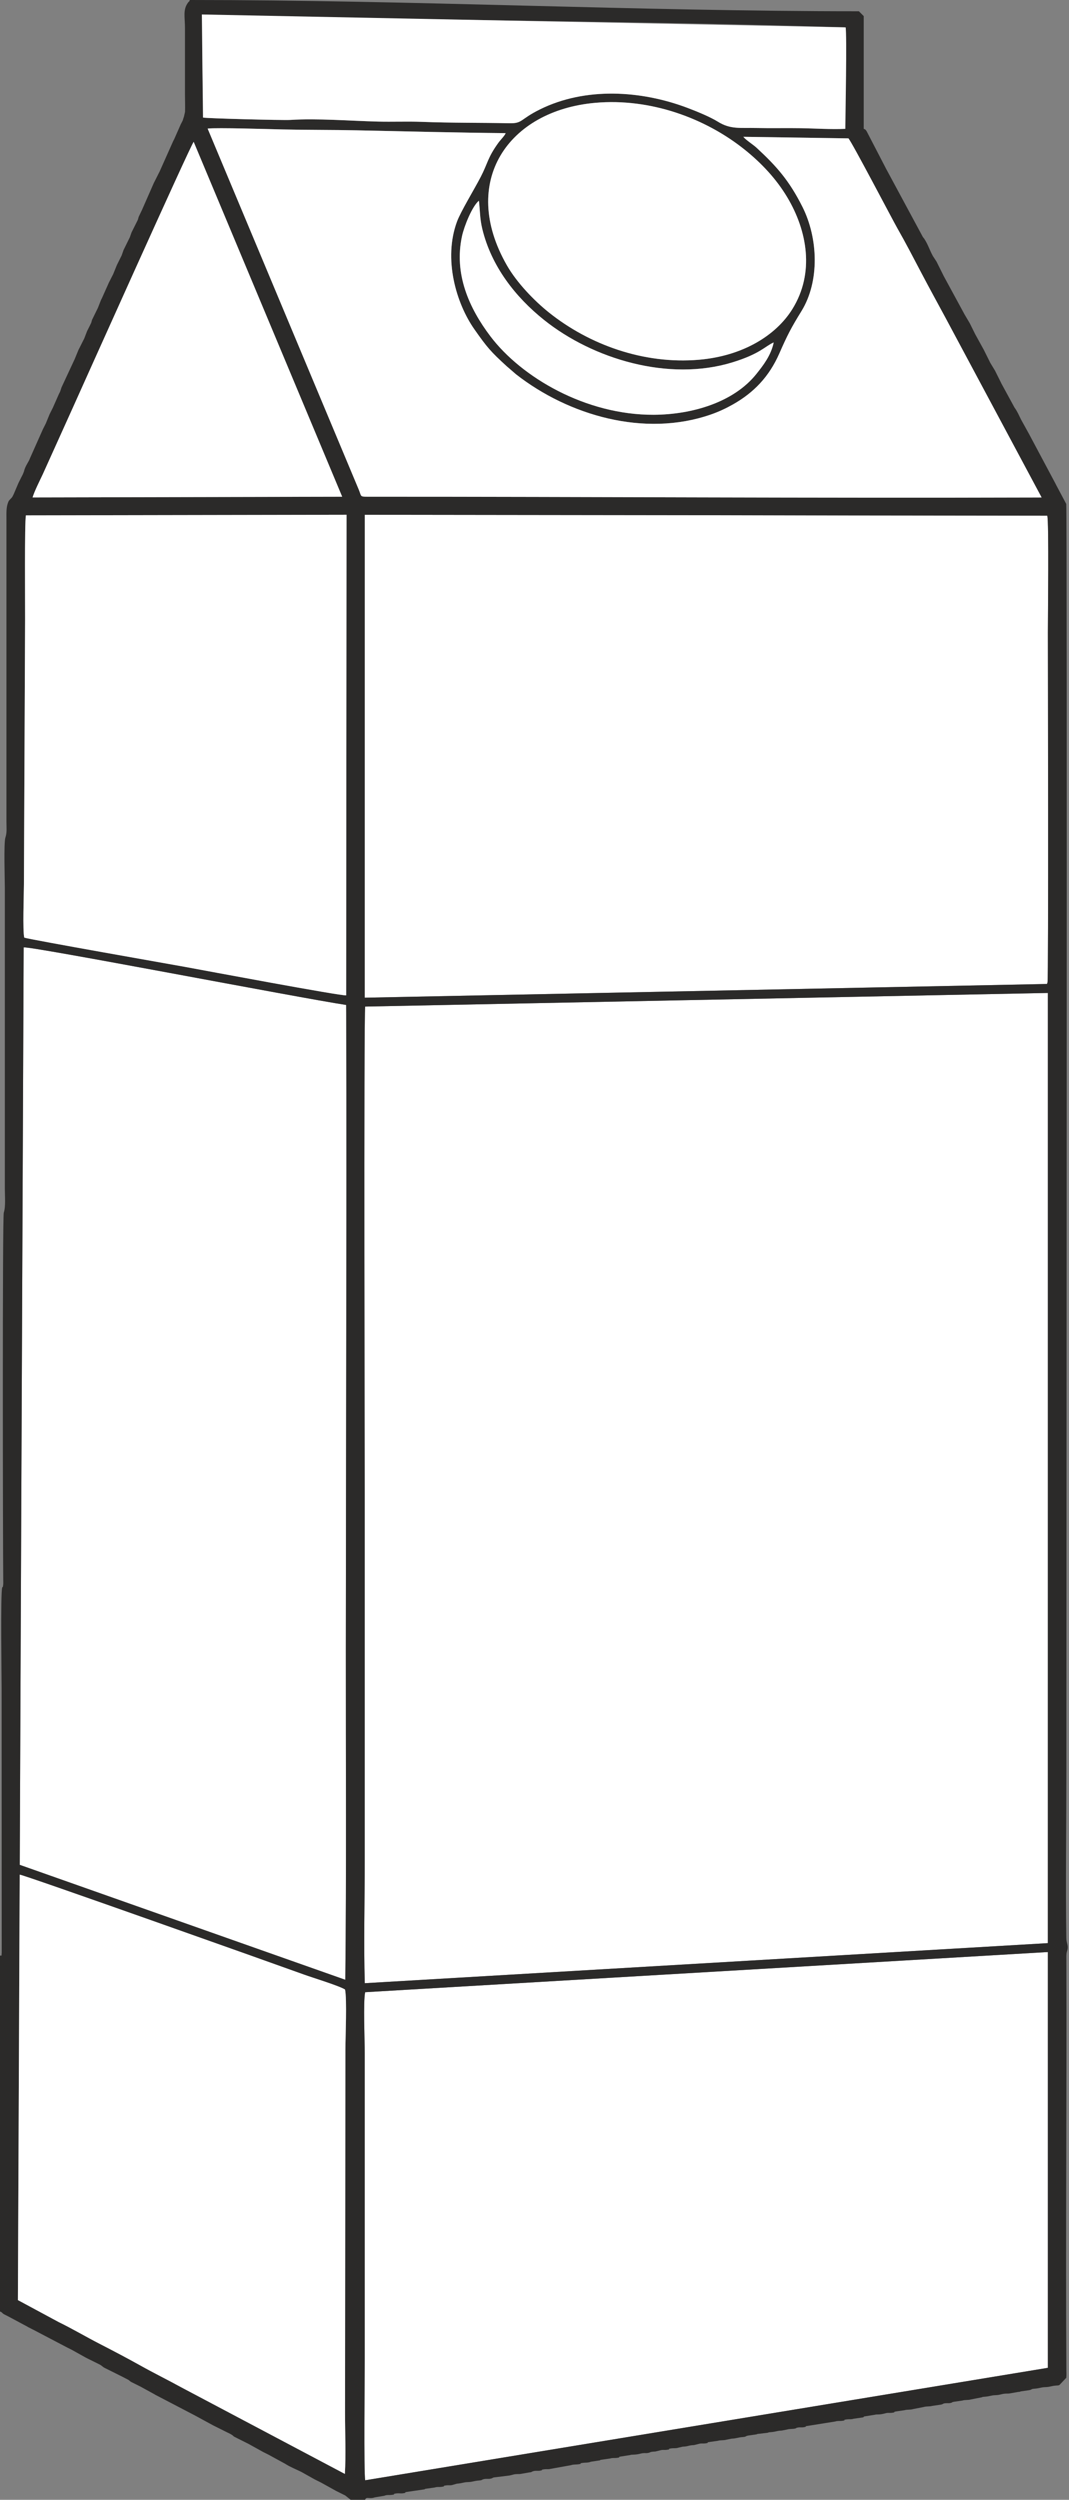
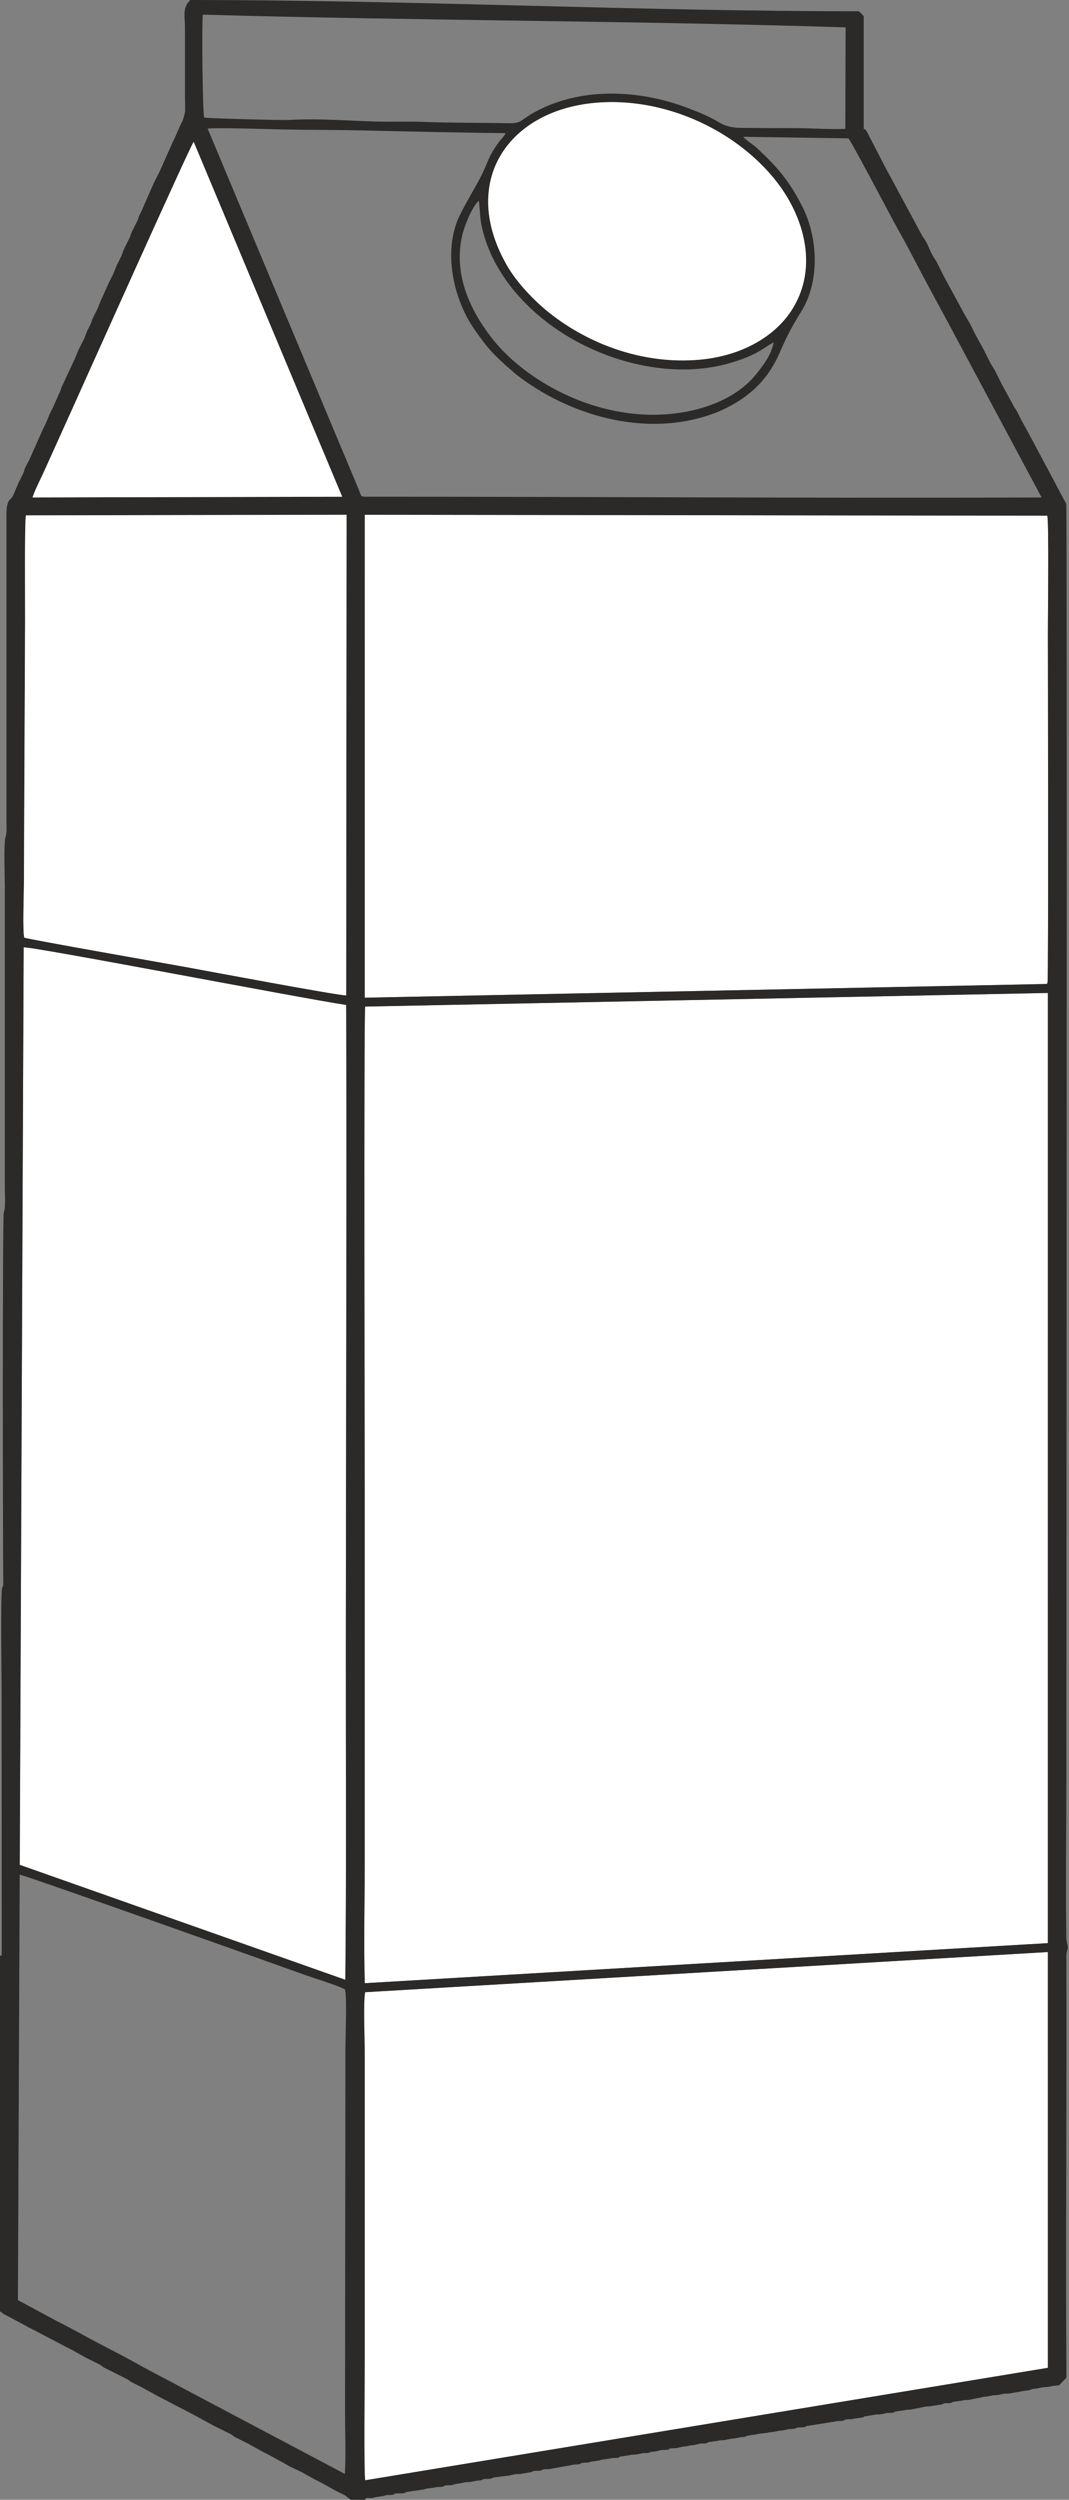
<svg xmlns="http://www.w3.org/2000/svg" clip-rule="evenodd" fill-rule="evenodd" height="12645.5" image-rendering="optimizeQuality" preserveAspectRatio="xMidYMid meet" shape-rendering="geometricPrecision" text-rendering="geometricPrecision" version="1.0" viewBox="6698.5 11684.8 5411.9 12645.5" width="5411.9" zoomAndPan="magnify">
  <rect x="6698.5" y="11684.8" width="5411.9" height="12645.5" fill="#808080" stroke="none" />
  <g>
    <g>
      <g id="change1_1">
        <path d="M8547.25 16776.7c-7.6,36.93 -2.22,2463.12 -2.22,2468.53l0 1852.45c0,204.15 -5.62,416.24 0.2,619.37l3458.12 -202.73 0.09 -4806.52 -3456.19 68.9z" fill="#fff" />
      </g>
      <g id="change1_2">
        <path d="M8545.03 16731.78l3454.14 -69.48c0.54,-2.16 1.12,-4.88 1.27,-4.33 0.17,0.56 0.99,-2.39 1.18,-3.24 5.58,-24.68 1.82,-1688.58 1.82,-1769.88 0,-70.62 5.81,-567.45 -3.12,-591.39l-3455.22 -4.62 -0.07 2442.94z" fill="#fff" />
      </g>
      <g id="change1_3">
        <path d="M12003.43 23662.68l-0.03 -2103.25 -3456.22 203.18c-10.24,45.52 -2.15,246.64 -2.15,308.11l0 1547.1c0,76.79 -5.15,582.77 2.38,613.75l3456.02 -568.89z" fill="#fff" />
      </g>
      <g id="change1_4">
        <path d="M6814.31 17417.21l-15.82 3701.15 1648.21 581.48c5.92,-545.68 2.23,-1115.87 2.62,-1664.78 0.75,-1073.46 4.5,-2151.69 1.98,-3224.48l-0.28 -42.05c-238.93,-36.18 -1596.1,-298.27 -1632.73,-291.26l-3.98 939.94z" fill="#fff" />
      </g>
      <g id="change2_1">
        <path d="M8547.41 24231.57c-7.53,-30.98 -2.38,-536.96 -2.38,-613.75l0 -1547.1c0,-61.47 -8.09,-262.59 2.15,-308.11l3456.22 -203.18 0.03 2103.25 -3456.02 568.89zm-1749.16 -3063.64c16.88,-0.62 1285.76,450.01 1440.92,506.16 42.27,15.29 177.61,56.58 206.13,75.01 10.2,45.53 1.89,243.85 1.84,305.34l-1.57 1530.81c-0.09,101.79 -0.18,203.58 -0.29,305.36 -0.12,98.57 4.98,212.1 -0.86,308.8l-827.38 -437.64c-69.66,-38.27 -137.85,-71.65 -207.1,-110.35 -67.71,-37.85 -137.6,-74.44 -207.32,-110.28 -69.13,-35.53 -136.37,-75.44 -207.42,-110.11l-206.02 -110.91 9.07 -2152.19zm5205.19 -4460.13l-0.09 4806.52 -3458.12 202.73c-5.82,-203.13 -0.2,-415.22 -0.2,-619.37l0 -1852.45c0,-5.41 -5.38,-2431.6 2.22,-2468.53l3456.19 -68.9zm-5185.15 -230.53c36.63,-7.01 1393.8,255.08 1632.73,291.26l0.28 42.05c2.52,1072.79 -1.23,2151.02 -1.98,3224.48 -0.39,548.91 3.3,1119.1 -2.62,1664.78l-1648.21 -581.48 15.82 -3701.15 3.98 -939.94zm1726.81 -2188.43l3455.22 4.62c8.93,23.94 3.12,520.77 3.12,591.39 0,81.3 3.76,1745.2 -1.82,1769.88 -0.19,0.85 -1.01,3.8 -1.18,3.24 -0.15,-0.55 -0.73,2.17 -1.27,4.33l-3454.14 69.48 0.07 -2442.94zm-1723.68 2139.05c-8.77,-32.57 -1.94,-220.13 -1.77,-268.72l5.91 -1339.46c0.35,-72.82 -3.09,-493.82 4.1,-527.84l1623.27 -3.11 -1.93 2431.09c-21.46,4.73 -731.19,-128.48 -817.27,-144.21 -52.55,-9.62 -783.83,-137.89 -812.31,-147.75zm42.01 -2226.77c9.88,-32.61 36.72,-85.29 51.78,-117.45l152.05 -336.53c36.53,-81.04 598.14,-1332.68 611.76,-1344.7l751.78 1795.06 -1567.37 3.62zm3145.03 -418.14c-345.28,1.62 -670.03,-190.01 -826.58,-396.27 -109.54,-144.32 -185.61,-316.94 -144.42,-507.11 11.15,-51.47 51.71,-151.58 85.6,-179.52 6.12,52.56 4.16,89.12 16.98,142.32 45.49,188.74 166.97,344.49 312.6,460.86 248.86,198.85 631.6,312.81 952.11,215.08 142.51,-43.44 168.01,-82.99 210.65,-101.28 -13.38,65.89 -54.74,118.08 -87.48,159.15 -114.83,144.06 -326.31,205.88 -519.46,206.77zm-295.65 -1578.08c277.72,-24.32 556.83,76.8 758.03,238.88 83.44,67.22 157.47,146.01 213.03,238.83 100.82,168.45 140.5,382.27 25.58,566.37 -82.99,132.96 -250.47,236.71 -472.91,255.67 -280.32,23.87 -555.61,-76.78 -758.73,-238.88 -74.88,-59.76 -162.63,-150.79 -213.03,-238.74 -242.58,-423.38 6.6,-783.44 448.03,-822.13zm-1153.74 1992.56c-40.06,0.02 -29.73,-1.66 -44.82,-37.22l-764.56 -1824.99c45.43,-5.57 311.81,2.82 377.77,4.32 126.59,2.89 252.51,1.82 378.67,4.53 250.16,5.37 502.18,11.78 752.38,14.22 -5.83,14.24 -25.74,33.07 -37.57,49.46 -54.46,75.52 -52.93,102.81 -88.82,171.84 -34.1,65.59 -101.07,174.83 -120.03,225.99 -69.88,188.78 -4.87,412.75 87.87,544.89 64.16,91.43 82.89,113.23 163.5,186.81l48.04 41.47c265.91,207.32 649.45,319.84 986.05,202.78 40.42,-14.07 76.26,-30.94 111.74,-50.98 104.81,-59.22 182.97,-139.78 234.83,-258.04 40.52,-92.43 60.12,-130.09 111.84,-213.8 93.27,-150.93 84.26,-369.95 5.26,-527.12 -67.02,-133.35 -130.94,-205.71 -233.24,-300.08 -16.09,-14.84 -53.82,-38.84 -66.36,-54.71l532.1 7.93c17.51,18.77 224.78,414.77 246.99,453.55 42.18,73.68 82.42,151.49 122.48,227.63 39.91,75.87 79.97,148.7 121.11,224.89l487.42 910.42 -29.39 0.19c-1124.23,3.9 -2257.36,-4.2 -3383.26,-3.98zm-826.92 -1917.99c-7.99,-22.94 -12.93,-476.71 -6.62,-520.59 1077.01,30.52 2182.8,30.43 3253.85,64.36l-1.33 513.3c-70.95,3.34 -152.91,-2.06 -224.55,-3.33 -74.58,-1.31 -150.27,0.76 -223.93,-0.94 -83.82,-1.92 -132.65,7.98 -196.38,-31.71 -39.33,-24.49 -105.5,-51.62 -153.89,-69.91 -237.23,-89.66 -517.73,-105.51 -745.97,6.84 -104.75,51.57 -87.22,72.27 -157.7,70.75 -150.69,-3.23 -286.3,-1.14 -442.44,-7.11 -72.9,-2.79 -148.42,0.54 -221.2,-1.3 -139.8,-3.52 -306,-17.03 -443.77,-8.38 -38.19,2.39 -426.16,-7.88 -436.07,-11.98zm-1033.68 9298.63l0 1799.52c11.17,4.04 9.48,7.2 19.12,13.45l18.86 9.63c5.55,2.72 -0.08,-0.04 5.44,2.71l95.43 51.14c0.7,0.5 1.68,1.19 2.41,1.66l21.59 10.98c0.84,0.42 1.87,0.95 2.71,1.36 0.84,0.41 1.88,0.94 2.72,1.36 0.83,0.41 1.88,0.94 2.72,1.36l168.27 88.21c0.01,0 5.43,2.7 5.44,2.7l13.57 6.79c0.83,0.42 1.88,0.95 2.71,1.36 0.84,0.42 1.88,0.95 2.72,1.36l70.57 39.35c2.29,1.15 4.97,2.5 8.14,4.08 0.83,0.41 1.87,0.93 2.71,1.36l59.87 29.69c0.79,0.44 1.86,0.98 2.64,1.44 0.76,0.45 1.78,1.07 2.51,1.55 0.73,0.48 1.71,1.17 2.41,1.67 0.91,0.64 10.15,8.14 11.4,8.95l7.88 4.35c0.82,0.42 1.91,0.89 2.75,1.31l81.53 40.61c0.84,0.41 1.89,0.93 2.72,1.34l32.15 16.72c0.18,0.12 4.56,3.9 6.7,5.5 5.65,4.24 1.44,1.57 7.21,5.01l24.51 12.14c0.83,0.41 1.88,0.93 2.71,1.36 0.84,0.41 1.89,0.93 2.72,1.34l13.57 6.8c0.83,0.41 1.88,0.94 2.72,1.35l70.99 38.93c0.7,0.5 1.68,1.19 2.41,1.66l198.01 103.27c0.83,0.41 1.89,0.93 2.72,1.36l92.29 50.2c0.83,0.42 1.87,0.95 2.7,1.36l24.43 12.22c5.65,2.82 -0.22,-0.12 5.44,2.71 1.11,0.56 4.31,2.16 5.42,2.71l27.15 13.57c2.36,1.18 4.82,2.42 8.15,4.07l8.24 3.97c0.28,0.13 7.64,3.82 8.11,4.1 25.55,15.21 2.07,5.65 32.46,20.47l54.32 27.11c0.83,0.41 1.88,0.93 2.71,1.36l75.99 42.07c0.95,0.47 4.49,2.23 5.44,2.71l16.29 8.14c1.11,0.56 4.3,2.16 5.42,2.72l84.26 46.02c25.02,16.31 54.45,27.44 81.31,40.83l67.85 38c0.83,0.41 1.88,0.94 2.72,1.36 0.83,0.41 1.88,0.94 2.71,1.35l19 9.5c3.18,1.59 5.83,2.93 8.14,4.08l75.94 42.12c0.84,0.43 1.89,0.93 2.74,1.34l38.05 18.95c0.83,0.42 1.87,0.95 2.71,1.35 0.85,0.41 1.89,0.93 2.74,1.34l27.1 21.75 73.29 0c7.51,-18.61 19.5,-1.96 48.85,-12.22l48.86 -8.14c0.94,-0.32 1.88,-0.91 2.83,-1.23 12.6,-4.15 21.26,-1.49 33.54,-3.11 30.1,-3.99 -5.1,-3.5 24.91,-7.67 9.64,-1.33 22.51,0.93 32.15,-0.41 30,-4.16 -5.2,-3.68 24.91,-7.66l85.23 -12.49c7.14,-2.49 -8.26,-1.06 12.48,-3.8l39.21 -5.58c12.59,-4.14 21.26,-1.48 33.53,-3.1 30.16,-3.99 -5.18,-3.62 24.98,-7.6 11.55,-1.53 18.6,1.28 30.57,-1.99l22.08 -6.43c30.84,-2.33 32.17,-7.45 57,-8.14 24.82,-0.69 26.16,-5.81 56.99,-8.14 17.97,-1.36 8.51,-3.9 25.28,-7.3 10.39,-2.1 20.49,0.41 30.88,-1.69 16.77,-3.4 7.31,-5.94 25.27,-7.3l72.44 -8.99c17.21,-3.48 19.93,-7.06 41.71,-7.14 5.4,-0.02 10.07,0.13 15.31,-0.97l41.54 -7.32c17.96,-1.36 8.5,-3.9 25.27,-7.3 10.39,-2.1 20.49,0.41 30.88,-1.69 23.45,-4.75 -7.49,-3.2 21.48,-7.03 11.55,-1.53 18.6,1.28 30.57,-1.99l103.51 -18.64c13.1,-4.58 23.36,-2.62 36.36,-4.34 30.16,-3.99 -5.18,-3.61 24.98,-7.6 13,-1.72 23.26,0.24 36.37,-4.35 0.93,-0.32 1.88,-0.91 2.83,-1.23l46.02 -6.91c7.14,-2.49 -8.26,-1.05 12.49,-3.8l39.2 -5.57c12.59,-4.15 21.26,-1.49 33.53,-3.11 30.16,-3.99 -5.18,-3.61 24.98,-7.6l42.15 -6.71c7.11,-1.99 6.52,-1.68 14.36,-1.92 34.78,-1.09 36.41,-7.16 57.16,-7.99 5.23,-0.21 10.81,0.49 16.06,-0.21 20.25,-2.68 7.06,-6.45 41.05,-7.8l26.1 -6.49c11.96,-3.27 19.01,-0.46 30.57,-1.99 30.16,-3.99 -5.18,-3.62 24.98,-7.6 12.27,-1.62 20.94,1.03 33.53,-3.11l23.13 -5.37c30.58,-1.22 26.53,-6.8 57.11,-8.02l26.1 -6.48c11.96,-3.27 19.02,-0.47 30.57,-1.99 30.16,-3.99 -5.18,-3.62 24.98,-7.61l39.2 -5.57c13.01,-4.29 29.48,-1.17 43.19,-5.67l27.26 -5.31c24.82,-0.69 26.16,-5.81 57,-8.14 17.96,-1.36 8.5,-3.9 25.27,-7.3l42.7 -6.15c8.49,-2.84 1.14,-2.02 13.34,-2.95l43.66 -5.2c9.17,-3.02 0.74,-1.87 13.45,-2.83 30.83,-2.33 32.19,-7.45 57,-8.14l27.26 -5.31c13.71,-4.5 30.17,-1.39 43.19,-5.67 11.28,-3.72 -7.66,-0.51 11.82,-4.46 10.39,-2.11 20.49,0.41 30.88,-1.69 23.45,-4.75 -7.49,-3.2 21.48,-7.03l136.91 -21.87c12.59,-4.14 21.26,-1.48 33.53,-3.1 30.16,-3.99 -5.18,-3.61 24.98,-7.6 12.27,-1.62 20.94,1.04 33.53,-3.11l39.2 -5.57c20.75,-2.75 5.35,-1.31 12.49,-3.81 7.15,-2.49 -8.25,-1.05 12.49,-3.8l42.15 -6.7c16.06,-4.51 19.75,2.11 57.01,-8.13 11.97,-3.29 19.02,-0.47 30.57,-1.99 28.97,-3.84 -1.97,-2.28 21.48,-7.03l42.7 -6.15c13.02,-4.29 29.48,-1.17 43.19,-5.67l54.53 -10.62c13.7,-4.5 30.17,-1.38 43.18,-5.67l42.7 -6.15c16.78,-3.4 7.31,-5.94 25.28,-7.3 15.19,-1.15 15.35,1.9 29.74,-2.83 11.28,-3.72 -7.66,-0.51 11.82,-4.46l42.7 -6.16c13.71,-4.5 30.17,-1.38 43.19,-5.67l54.52 -10.61c9.14,-3.01 0.76,-1.88 13.45,-2.84 30.84,-2.33 32.17,-7.45 57,-8.14 25.8,-0.72 31.06,-7.89 57.15,-7.99 5.4,-0.03 10.07,0.13 15.31,-0.97l41.54 -7.33c12.69,-0.96 4.31,0.17 13.45,-2.83l42.7 -6.16c16.77,-3.39 7.31,-5.93 25.27,-7.29 30.84,-2.34 32.18,-7.45 57,-8.14 25.52,-0.72 27.82,-6.22 57.04,-8.11 11.15,-0.72 4.82,0.45 13.76,-2.52l33.61 -35.61c4.28,-16.06 -1.5,15.17 1.33,-6.8 1.01,-7.82 0.18,-23.84 0.13,-32.44 -4.14,-690.75 2.4,-1381.57 -0.03,-2072.34 -0.04,-14.55 -1.3,-33.77 2.85,-46.02 10.48,-30.8 -2.72,-37.32 -3.14,-67.65 -3.89,-282.24 0.31,-564.88 0.31,-847.14 0,-718.32 4.77,-6380.43 -0.66,-6407.6l-50.92 -95.65c-0.74,-1.51 -1.96,-3.92 -2.7,-5.44 -0.43,-0.83 -0.95,-1.87 -1.36,-2.7l-130.29 -244.29c-0.41,-0.84 -0.93,-1.88 -1.35,-2.71l-42.08 -76c-10.42,-20.86 -18.99,-41.79 -33.07,-60.56l-66.1 -121.18c-0.42,-0.84 -0.9,-1.91 -1.31,-2.76 -0.42,-0.85 -0.92,-1.9 -1.33,-2.74 -0.41,-0.85 -0.93,-1.9 -1.34,-2.73 -2.71,-5.56 0.04,0.07 -2.7,-5.44l-24.42 -48.88c-0.41,-0.84 -0.92,-1.89 -1.33,-2.73l-24.57 -40.58c-0.42,-0.83 -0.9,-1.91 -1.31,-2.75 -0.42,-0.85 -0.92,-1.9 -1.33,-2.75l-28.45 -57.05c-0.41,-0.83 -0.93,-1.88 -1.34,-2.73l-43.46 -78.68c-0.42,-0.83 -0.94,-1.87 -1.35,-2.71l-24.28 -49.01c-0.56,-1.11 -2.17,-4.3 -2.79,-5.36l-27.23 -46.06c-0.41,-0.83 -0.93,-1.88 -1.34,-2.72l-103.26 -189.88c-0.42,-0.83 -0.89,-1.91 -1.3,-2.76 -0.43,-0.84 -0.93,-1.89 -1.34,-2.74 -0.41,-0.85 -0.92,-1.9 -1.33,-2.73l-23.06 -46.16c-0.42,-0.84 -0.94,-1.88 -1.36,-2.72l-4.03 -8.17c-0.41,-0.85 -0.91,-1.9 -1.34,-2.75 -0.41,-0.84 -0.88,-1.92 -1.31,-2.75l-19.26 -29.6c-17.36,-31.64 -23.55,-56.44 -43.39,-86.89 -1.27,-1.95 -4.12,-5.04 -7.17,-9.11l-182.58 -338.55c-1.98,-3.01 -4.11,-7.5 -5.66,-10.63l-94.58 -182.26c-4.54,-8.64 -7.11,-12.54 -16.6,-15.98l0 -569.98 -24.42 -24.43c-1124.2,0 -2262.28,-57 -3387.34,-57 -5.46,15.09 0.14,1.29 -8.15,12.19 -27.95,36.68 -16.28,73.01 -16.28,130.3l0 337.93c0,27.59 1.41,58.7 0.3,85.79l-5.3 23.2c-1.22,3.4 -1.43,4.1 -3.06,9.16l-1.85 6.29c-2.99,8.58 -0.17,1.4 -3.5,8.71l-5.55 10.73c-6.11,11.92 3.32,-6.59 -2.75,5.4l-32.41 73.44c-0.39,0.86 -0.95,1.87 -1.36,2.7 -1.61,3.31 -3.22,6.13 -4.2,8.03l-69.09 154.83c-1.6,3.31 -3.21,6.13 -4.19,8.02 -6.13,11.97 3.35,-6.64 -2.74,5.4 -1.29,2.54 -2.4,4.79 -4.08,8.15l-13.63 27.06c-0.43,0.83 -0.99,1.85 -1.41,2.67 -0.55,1.12 -2.23,4.23 -2.76,5.39l-60.91 138.58c-0.42,0.83 -0.94,1.88 -1.36,2.71 -0.42,0.84 -0.93,1.89 -1.36,2.72l-13.14 27.57c-2.45,7.27 -1.96,8.65 -4.62,15.74l-29.85 59.71c-0.41,0.84 -0.99,1.84 -1.4,2.68l-7.47 21.02c-0.32,1.03 -0.61,2.13 -0.94,3.13l-30.9 62.74c-0.41,0.84 -0.99,1.84 -1.4,2.68l-8.41 24.15c-0.34,0.99 -0.69,2.08 -1.05,3.02l-22.96 46.26c-0.42,0.83 -0.93,1.88 -1.36,2.72l-18.83 46.3c-0.53,1.15 -2.21,4.27 -2.76,5.39 -0.42,0.82 -0.99,1.84 -1.41,2.66 -0.42,0.82 -0.96,1.86 -1.39,2.68l-8.18 16.25c-6.33,12.51 3.63,-7.04 -2.74,5.4l-5.55 10.73c-0.53,1.15 -1.99,4.49 -2.44,5.71l-32.72 73.13c-0.98,1.89 -2.59,4.72 -4.2,8.02l-16.06 40.94c-0.43,0.82 -0.97,1.85 -1.39,2.68l-28.11 57.39c-2.45,7.27 -1.96,8.64 -4.61,15.74l-7.99 16.43c-0.43,0.83 -0.96,1.88 -1.37,2.7l-9.56 18.95c-0.42,0.82 -0.96,1.86 -1.38,2.68l-14.71 38.23c-0.06,0.15 -3.81,7.36 -4.17,8.05 -0.42,0.82 -0.96,1.86 -1.38,2.68 -6.13,11.96 3.34,-6.64 -2.75,5.4l-12.22 24.41c-0.42,0.84 -0.93,1.89 -1.36,2.72l-4.13 8.08c-0.56,1.11 -2.25,4.22 -2.8,5.35l-20.2 49.01c-0.42,0.83 -0.94,1.88 -1.36,2.71l-64.72 138.85c-0.33,1 -0.61,2.1 -0.93,3.13l-6.12 18.31c-0.53,1.16 -2.21,4.27 -2.76,5.39 -0.42,0.82 -0.98,1.84 -1.41,2.66 -0.42,0.83 -0.96,1.86 -1.38,2.68l-31.19 70.61c-0.42,0.82 -0.96,1.86 -1.38,2.68 -0.43,0.82 -0.96,1.87 -1.38,2.69l-12.23 24.42c-0.42,0.83 -0.93,1.88 -1.36,2.7l-17.76 43.32c-0.34,0.93 -0.78,2 -1.16,2.91l-13.65 27.07c-0.41,0.82 -0.93,1.87 -1.36,2.7l-65.25 146.46c-8.08,21.63 -17.3,28.81 -26.91,54.52 -0.36,0.95 -0.71,2.04 -1.05,3.03 -0.33,1 -0.61,2.1 -0.93,3.13 -3.08,9.89 1.38,-3.45 -1.7,6.45l-5.78 14.56c-1.6,3.31 -3.22,6.13 -4.19,8.03 -6.13,11.96 3.34,-6.64 -2.75,5.4 -1.28,2.54 -2.4,4.78 -4.08,8.14l-8.14 16.27c-0.42,0.84 -0.93,1.89 -1.36,2.72 -0.42,0.82 -0.95,1.87 -1.37,2.71l-24.32 57.09c-0.43,0.84 -0.9,1.92 -1.33,2.75l-5.55 10.74c-5.25,8.1 -16.31,15.58 -20.08,24.69 -11.54,27.89 -9.77,54.41 -9.77,87.94l0 1530.83c0,29.85 3.36,54.45 -5.31,80.18 -8.85,26.26 -2.83,217.32 -2.83,253.67l0 1522.66c0,35.84 4.91,90.55 -5.31,120.91 -7.18,21.3 -4.78,1670.22 -2.76,1857.84 0.07,5.37 0.5,15.55 0.08,20.43 -2.07,23.63 -2.57,10.36 -5.46,18.96 -8.79,26.08 -2.84,461.37 -2.84,510.15l0.45 1335.84c-2.55,24.75 3.64,10.9 -8.59,15.84z" fill="#2b2a29" />
      </g>
      <g id="change1_5">
-         <path d="M8559.07 14197.46c1125.9,-0.22 2259.03,7.88 3383.26,3.98l29.39 -0.19 -487.42 -910.42c-41.14,-76.19 -81.2,-149.02 -121.11,-224.89 -40.06,-76.14 -80.3,-153.95 -122.48,-227.63 -22.21,-38.78 -229.48,-434.78 -246.99,-453.55l-532.1 -7.93c12.54,15.87 50.27,39.87 66.36,54.71 102.3,94.37 166.22,166.73 233.24,300.08 79,157.17 88.01,376.19 -5.26,527.12 -51.72,83.71 -71.32,121.37 -111.84,213.8 -51.86,118.26 -130.02,198.82 -234.83,258.04 -35.48,20.04 -71.32,36.91 -111.74,50.98 -336.6,117.06 -720.14,4.54 -986.05,-202.78l-48.04 -41.47c-80.61,-73.58 -99.34,-95.38 -163.5,-186.81 -92.74,-132.14 -157.75,-356.11 -87.87,-544.89 18.96,-51.16 85.93,-160.4 120.03,-225.99 35.89,-69.03 34.36,-96.32 88.82,-171.84 11.83,-16.39 31.74,-35.22 37.57,-49.46 -250.2,-2.44 -502.22,-8.85 -752.38,-14.22 -126.16,-2.71 -252.08,-1.64 -378.67,-4.53 -65.96,-1.5 -332.34,-9.89 -377.77,-4.32l764.56 1824.99c15.09,35.56 4.76,37.24 44.82,37.22z" fill="#fff" />
-       </g>
+         </g>
      <g id="change1_6">
-         <path d="M6789.18 23320.12l206.02 110.91c71.05,34.67 138.29,74.58 207.42,110.11 69.72,35.84 139.61,72.43 207.32,110.28 69.25,38.7 137.44,72.08 207.1,110.35l827.38 437.64c5.84,-96.7 0.74,-210.23 0.86,-308.8 0.11,-101.78 0.2,-203.57 0.29,-305.36l1.57 -1530.81c0.05,-61.49 8.36,-259.81 -1.84,-305.34 -28.52,-18.43 -163.86,-59.72 -206.13,-75.01 -155.16,-56.15 -1424.04,-506.78 -1440.92,-506.16l-9.07 2152.19z" fill="#fff" />
-       </g>
+         </g>
      <g id="change1_7">
        <path d="M6821.42 16427.89c28.48,9.86 759.76,138.13 812.31,147.75 86.08,15.73 795.81,148.94 817.27,144.21l1.93 -2431.09 -1623.27 3.11c-7.19,34.02 -3.75,455.02 -4.1,527.84l-5.91 1339.46c-0.17,48.59 -7,236.15 1.77,268.72z" fill="#fff" />
      </g>
      <g id="change1_8">
        <path d="M9712.81 12204.9c-441.43,38.69 -690.61,398.75 -448.03,822.13 50.4,87.95 138.15,178.98 213.03,238.74 203.12,162.1 478.41,262.75 758.73,238.88 222.44,-18.96 389.92,-122.71 472.91,-255.67 114.92,-184.1 75.24,-397.92 -25.58,-566.37 -55.56,-92.82 -129.59,-171.61 -213.03,-238.83 -201.2,-162.08 -480.31,-263.2 -758.03,-238.88z" fill="#fff" />
      </g>
      <g id="change1_9">
-         <path d="M7726.21 12279.47c9.91,4.1 403.82,14.37 442.01,11.98 137.77,-8.65 303.97,4.86 443.77,8.38 72.78,1.84 148.3,-1.49 221.2,1.3 156.14,5.97 291.75,3.88 442.44,7.11 70.48,1.52 52.95,-19.18 157.7,-70.75 228.24,-112.35 508.74,-96.5 745.97,-6.84 48.39,18.29 114.56,45.42 153.89,69.91 63.73,39.69 112.56,29.79 196.38,31.71 73.66,1.7 149.35,-0.37 223.93,0.94 71.64,1.27 153.6,6.67 224.55,3.33 0.34,-65.73 8.77,-483.19 1.33,-513.3l-3258.94 -65.21 5.77 521.44z" fill="#fff" />
-       </g>
+         </g>
      <g id="change1_10">
        <path d="M6863.43 14201.12l1567.37 -3.62 -751.78 -1795.06c-13.62,12.02 -575.23,1263.66 -611.76,1344.7l-152.05 336.53c-15.06,32.16 -41.9,84.84 -51.78,117.45z" fill="#fff" />
      </g>
      <g id="change1_11">
-         <path d="M10008.46 13782.98c193.15,-0.89 404.63,-62.71 519.46,-206.77 32.74,-41.07 74.1,-93.26 87.48,-159.15 -42.64,18.29 -68.14,57.84 -210.65,101.28 -320.51,97.73 -703.25,-16.23 -952.11,-215.08 -145.63,-116.37 -267.11,-272.12 -312.6,-460.86 -12.82,-53.2 -10.86,-89.76 -16.98,-142.32 -33.89,27.94 -74.45,128.05 -85.6,179.52 -41.19,190.17 34.88,362.79 144.42,507.11 156.55,206.26 481.3,397.89 826.58,396.27z" fill="#fff" />
-       </g>
+         </g>
    </g>
  </g>
</svg>